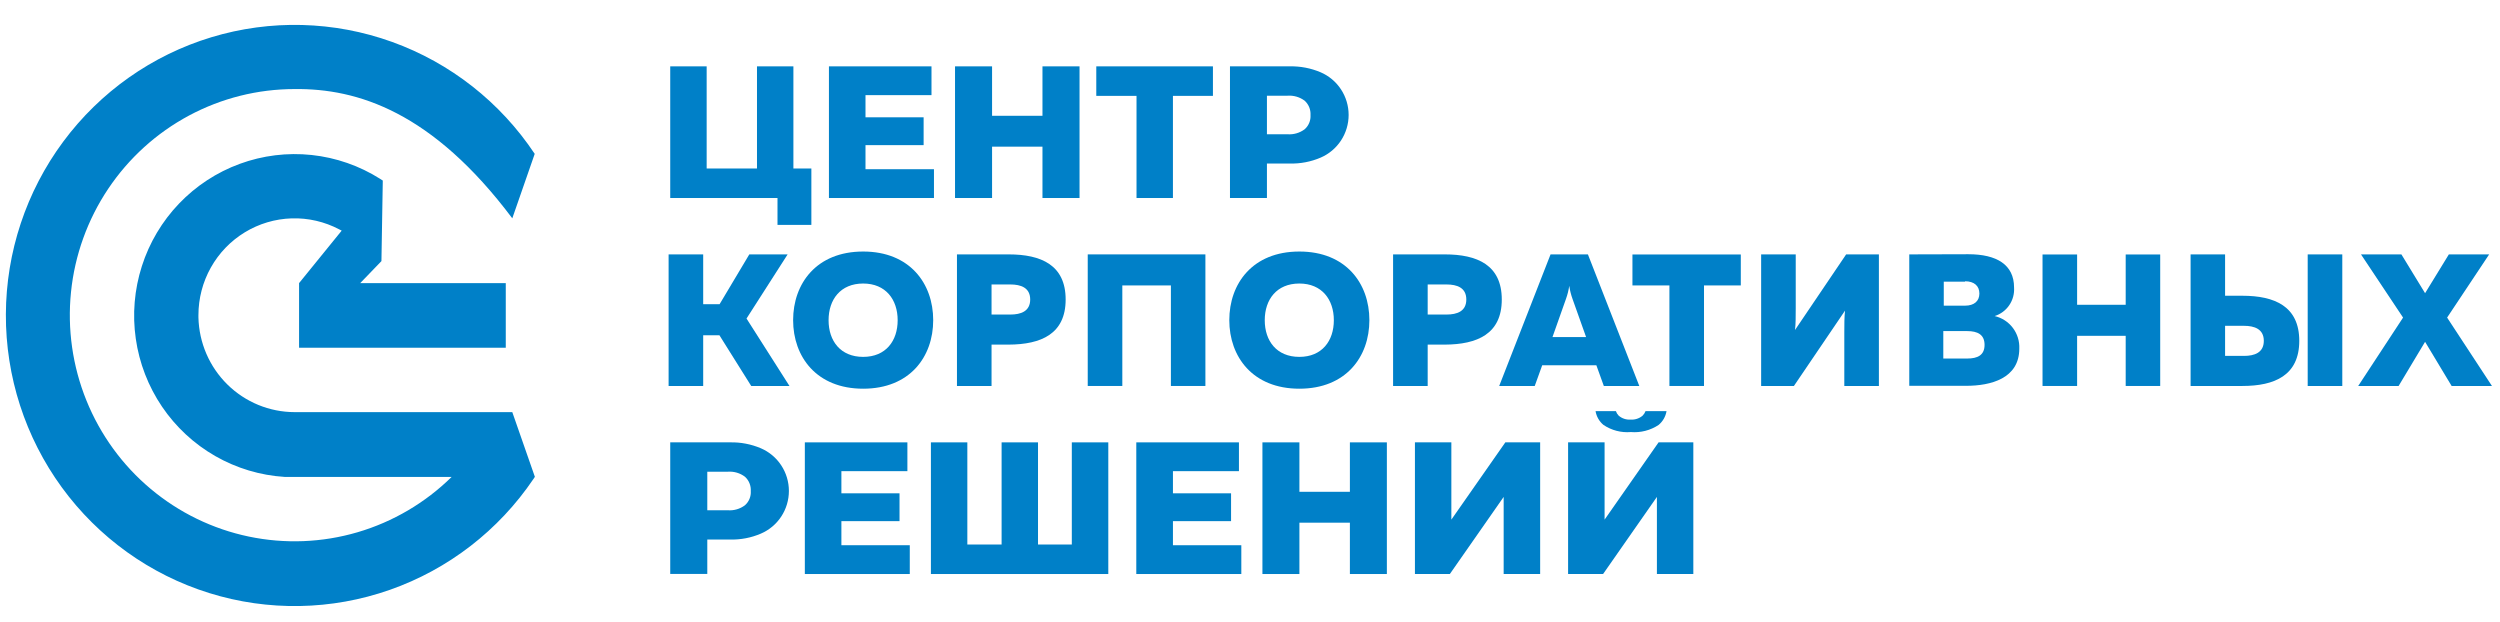
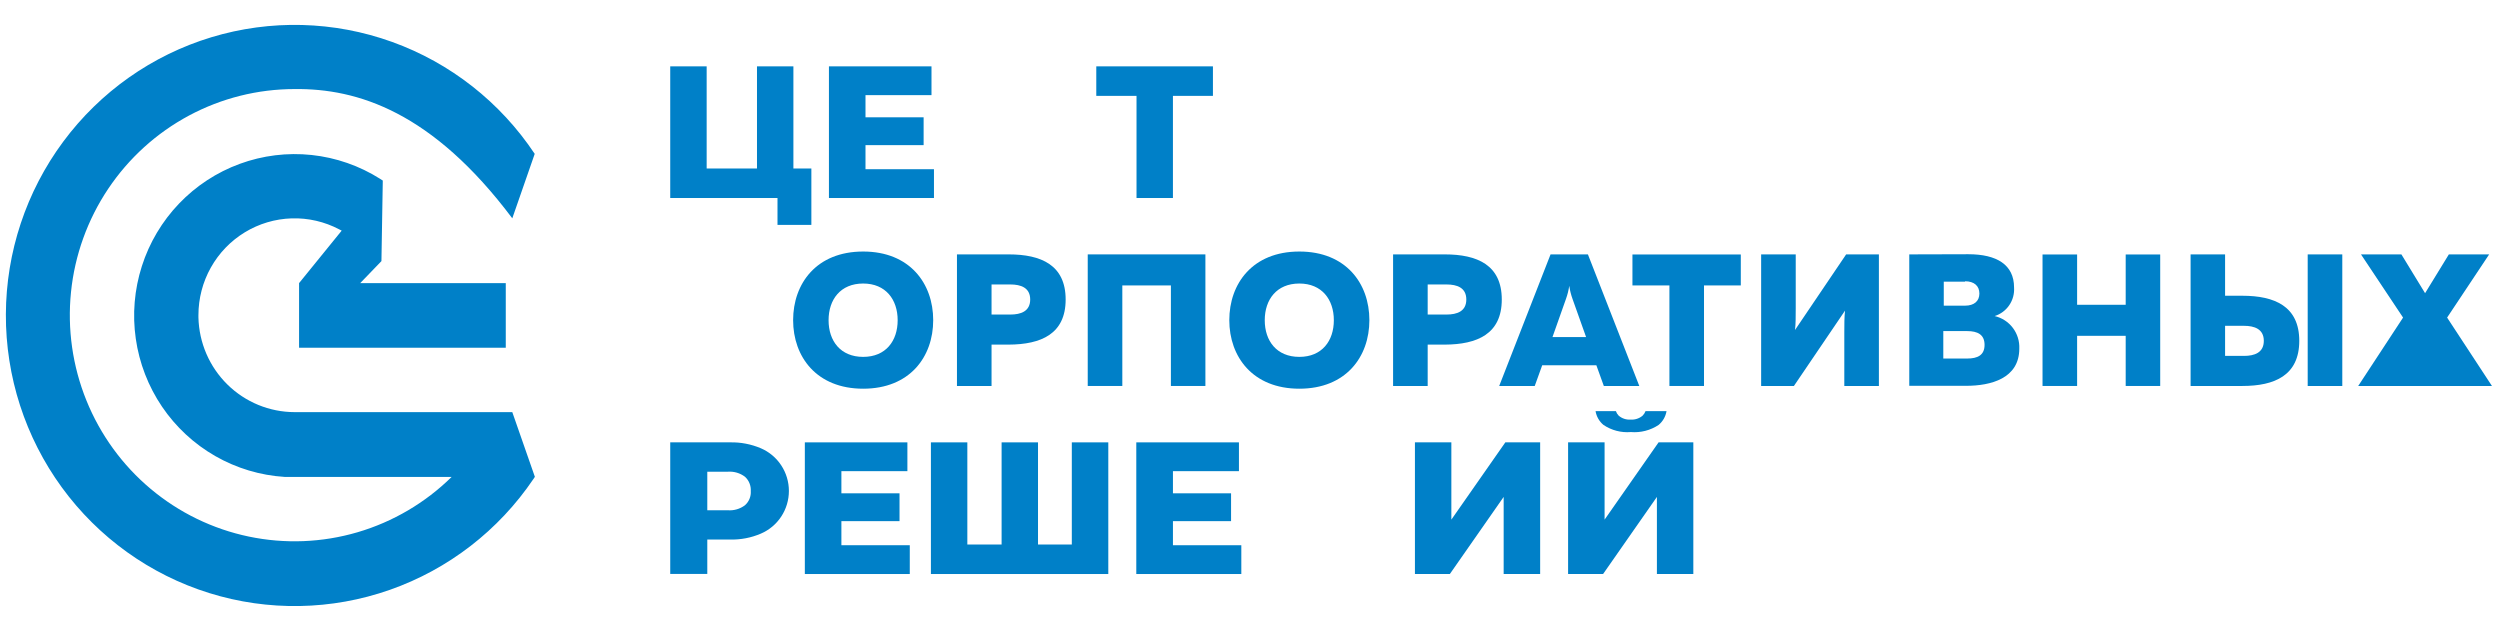
<svg xmlns="http://www.w3.org/2000/svg" width="181" height="45" viewBox="0 0 181 45" fill="none">
  <g clip-path="url(#clip0_3204_438)">
    <path d="M58.743 12.199V16.282H56.291V14.336H48.525V4.804H51.162V12.199H54.806V4.804H57.442V12.199H58.743Z" fill="#0080C8" />
    <path d="M67.619 12.251V14.336H60.015V4.804H67.44V6.888H62.662V8.493H66.87V10.508H62.662V12.251H67.619Z" fill="#0080C8" />
-     <path d="M78.158 4.804V14.336H75.475V10.618H71.826V14.336H69.144V4.804H71.826V8.383H75.475V4.804H78.158Z" fill="#0080C8" />
    <path d="M87.816 6.941H84.92V14.336H82.284V6.941H79.371V4.804H87.816V6.941Z" fill="#0080C8" />
-     <path d="M94.461 9.356C94.604 9.229 94.716 9.07 94.789 8.892C94.862 8.715 94.893 8.523 94.881 8.331C94.892 8.137 94.86 7.944 94.788 7.765C94.715 7.585 94.603 7.424 94.461 7.294C94.103 7.026 93.662 6.897 93.217 6.929H91.726V9.721H93.217C93.662 9.753 94.103 9.624 94.461 9.356ZM95.612 5.233C96.214 5.491 96.727 5.921 97.088 6.471C97.448 7.02 97.641 7.664 97.641 8.322C97.641 8.98 97.448 9.624 97.088 10.174C96.727 10.723 96.214 11.153 95.612 11.412C94.906 11.714 94.145 11.86 93.379 11.84H91.726V14.336H89.05V4.804H93.379C94.145 4.787 94.906 4.933 95.612 5.233Z" fill="#0080C8" />
-     <path d="M48.407 27.944V18.418H50.911V22.026H52.097L54.25 18.418H57.024L54.048 23.062L57.157 27.944H54.388L52.086 24.273H50.911V27.944H48.407Z" fill="#0080C8" />
    <path d="M62.493 20.527C60.853 20.527 59.989 21.686 59.989 23.185C59.989 24.685 60.853 25.838 62.493 25.838C64.134 25.838 64.991 24.68 64.991 23.185C64.991 21.691 64.128 20.527 62.493 20.527ZM62.493 18.211C65.872 18.211 67.564 20.527 67.564 23.18C67.564 25.832 65.872 28.142 62.493 28.142C59.114 28.142 57.422 25.826 57.422 23.18C57.422 20.533 59.108 18.211 62.493 18.211Z" fill="#0080C8" />
    <path d="M73.152 20.595H71.788V22.773H73.152C73.906 22.773 74.586 22.541 74.586 21.684C74.586 20.827 73.906 20.595 73.152 20.595ZM73.031 18.418C75.368 18.418 77.153 19.182 77.153 21.684C77.153 24.186 75.368 24.939 73.031 24.95H71.788V27.944H69.284V18.418H73.031Z" fill="#0080C8" />
    <path d="M78.752 27.944V18.418H87.271V27.944H84.773V20.665H81.256V27.944H78.752Z" fill="#0080C8" />
    <path d="M94.072 20.527C92.432 20.527 91.568 21.686 91.568 23.185C91.568 24.685 92.432 25.838 94.072 25.838C95.713 25.838 96.57 24.68 96.57 23.185C96.57 21.691 95.707 20.527 94.072 20.527ZM94.072 18.211C97.451 18.211 99.143 20.527 99.143 23.18C99.143 25.832 97.451 28.142 94.072 28.142C90.693 28.142 89.001 25.826 89.001 23.18C89.001 20.533 90.688 18.211 94.072 18.211Z" fill="#0080C8" />
    <path d="M104.728 20.595H103.364V22.773H104.728C105.488 22.773 106.161 22.541 106.161 21.684C106.161 20.827 105.488 20.595 104.728 20.595ZM104.607 18.418C106.944 18.418 108.729 19.182 108.729 21.684C108.729 24.186 106.944 24.939 104.607 24.95H103.364V27.944H100.859V18.418H104.607Z" fill="#0080C8" />
    <path d="M112.399 24.406H114.834L113.855 21.655C113.742 21.344 113.661 21.022 113.613 20.694C113.566 21.022 113.485 21.344 113.372 21.655L112.399 24.406ZM108.542 27.944L112.26 18.418H114.965L118.685 27.944H116.117L115.576 26.444H111.656L111.115 27.944H108.542Z" fill="#0080C8" />
    <path d="M126.034 18.424V20.665H123.37V27.944H120.866V20.665H118.189V18.424H126.034Z" fill="#0080C8" />
    <path d="M133.528 27.944V24.053C133.528 23.537 133.528 22.935 133.58 22.489L129.879 27.944H127.507V18.418H130.011V22.309C130.011 22.842 130.011 23.468 129.959 23.891L133.661 18.418H136.032V27.944H133.528Z" fill="#0080C8" />
    <path d="M142.271 20.392H140.729V22.13H142.271C142.933 22.13 143.308 21.794 143.308 21.25C143.308 20.705 142.933 20.364 142.271 20.364V20.392ZM142.422 23.971H140.695V25.958H142.422C143.181 25.958 143.682 25.715 143.682 24.968C143.682 24.22 143.175 23.971 142.422 23.971ZM142.503 18.406C144.574 18.406 145.818 19.171 145.818 20.815C145.848 21.269 145.727 21.719 145.472 22.094C145.218 22.469 144.844 22.747 144.413 22.883C144.937 23.004 145.403 23.306 145.729 23.737C146.055 24.167 146.221 24.699 146.197 25.24C146.197 27.4 144.142 27.933 142.341 27.933H138.231V18.418L142.503 18.406Z" fill="#0080C8" />
    <path d="M156.399 18.424V27.944H153.9V24.313H150.383V27.944H147.879V18.424H150.383V22.066H153.9V18.424H156.399Z" fill="#0080C8" />
    <path d="M167.077 18.418H169.582V27.944H167.077V18.418ZM161.096 25.767H162.466C163.22 25.767 163.9 25.535 163.9 24.678C163.9 23.821 163.22 23.589 162.466 23.589H161.096V25.767ZM158.599 27.944V18.418H161.096V21.412H162.346C164.683 21.412 166.467 22.176 166.467 24.678C166.467 27.18 164.683 27.944 162.346 27.944H158.599Z" fill="#0080C8" />
-     <path d="M170.734 27.944L173.982 22.993L170.936 18.418H173.861L175.576 21.227L177.297 18.418H180.215L177.171 22.993L180.417 27.944H177.498L175.576 24.748L173.659 27.944H170.734Z" fill="#0080C8" />
+     <path d="M170.734 27.944L173.982 22.993L170.936 18.418H173.861L175.576 21.227L177.297 18.418H180.215L177.171 22.993L180.417 27.944H177.498L173.659 27.944H170.734Z" fill="#0080C8" />
    <path d="M53.936 36.579C54.08 36.451 54.192 36.293 54.265 36.115C54.338 35.938 54.369 35.745 54.356 35.554C54.368 35.36 54.336 35.167 54.263 34.987C54.191 34.808 54.079 34.647 53.936 34.517C53.579 34.248 53.138 34.118 52.693 34.152H51.208V36.943H52.693C53.138 36.977 53.579 36.848 53.936 36.579ZM55.087 32.455C55.689 32.714 56.203 33.144 56.563 33.694C56.924 34.243 57.116 34.887 57.116 35.545C57.116 36.203 56.924 36.847 56.563 37.396C56.203 37.946 55.689 38.376 55.087 38.634C54.382 38.937 53.62 39.083 52.854 39.063H51.208V41.553H48.525V32.027H52.854C53.62 32.009 54.382 32.155 55.087 32.455Z" fill="#0080C8" />
    <path d="M65.868 39.474V41.559H58.27V32.027H65.695V34.112H60.917V35.716H65.125V37.731H60.917V39.474H65.868Z" fill="#0080C8" />
    <path d="M80.241 32.027V41.559H67.398V32.027H70.035V39.423H72.516V32.027H75.152V39.423H77.599V32.027H80.241Z" fill="#0080C8" />
    <path d="M89.872 39.475V41.559H82.268V32.027H89.699V34.112H84.921V35.716H89.129V37.731H84.921V39.475H89.872Z" fill="#0080C8" />
-     <path d="M100.409 32.027V41.559H97.732V37.842H94.077V41.559H91.4V32.027H94.077V35.606H97.732V32.027H100.409Z" fill="#0080C8" />
    <path d="M102.441 32.027H105.078V37.621L108.986 32.027H111.507V41.559H108.865V35.977L104.969 41.559H102.441V32.027Z" fill="#0080C8" />
    <path d="M113.53 32.027H116.172V37.621L120.081 32.027H122.597V41.559H119.96V35.977L116.063 41.559H113.53V32.027Z" fill="#0080C8" />
    <path d="M119.138 29.764C119.091 29.888 119.019 30 118.925 30.094C118.681 30.3 118.367 30.402 118.05 30.378C117.894 30.389 117.738 30.369 117.589 30.319C117.442 30.27 117.305 30.191 117.187 30.088C117.098 29.996 117.031 29.885 116.991 29.764H115.518C115.583 30.157 115.787 30.513 116.093 30.766C116.676 31.158 117.374 31.339 118.073 31.281C118.781 31.34 119.489 31.159 120.082 30.766C120.388 30.512 120.592 30.157 120.657 29.764H119.138Z" fill="#0080C8" />
    <path d="M37.09 29.838H21.331C19.51 29.836 17.763 29.117 16.462 27.836C15.16 26.555 14.409 24.813 14.366 22.982V22.814C14.367 21.608 14.676 20.423 15.264 19.373C15.852 18.323 16.7 17.444 17.724 16.82C18.749 16.195 19.917 15.848 21.114 15.81C22.312 15.773 23.498 16.047 24.56 16.606L24.738 16.698L21.653 20.497V25.176H36.618V20.497H26.079L27.616 18.905L27.714 13.073L27.518 12.946C26.018 11.999 24.323 11.409 22.562 11.221C20.802 11.033 19.021 11.253 17.357 11.863C15.694 12.473 14.19 13.457 12.962 14.741C11.734 16.024 10.813 17.573 10.271 19.269C9.728 20.965 9.577 22.763 9.831 24.526C10.084 26.29 10.734 27.971 11.731 29.443C12.729 30.916 14.047 32.139 15.586 33.02C17.125 33.901 18.844 34.417 20.611 34.529H32.699C30.79 36.405 28.453 37.78 25.892 38.533C23.331 39.286 20.625 39.394 18.013 38.847C15.401 38.301 12.962 37.116 10.912 35.398C8.862 33.68 7.264 31.481 6.257 28.995C5.251 26.509 4.868 23.812 5.141 21.142C5.414 18.471 6.336 15.909 7.825 13.682C9.315 11.455 11.325 9.63 13.68 8.368C16.035 7.107 18.663 6.448 21.331 6.448C25.872 6.396 31.3 8.087 37.09 15.806L38.713 11.139C36.223 7.395 32.604 4.554 28.388 3.035C24.173 1.515 19.584 1.397 15.297 2.698C11.01 3.999 7.252 6.65 4.574 10.261C1.897 13.872 0.443 18.253 0.425 22.758C0.407 27.263 1.828 31.655 4.476 35.287C7.125 38.919 10.863 41.6 15.14 42.935C19.416 44.27 24.006 44.188 28.233 42.702C32.46 41.216 36.102 38.404 38.621 34.679L38.725 34.523L37.09 29.838Z" fill="#0080C8" />
  </g>
  <defs>
    <clipPath id="clip0_3204_438">
      <rect width="180" height="44" fill="white" transform="translate(0.425 0.508)" />
    </clipPath>
  </defs>
</svg>